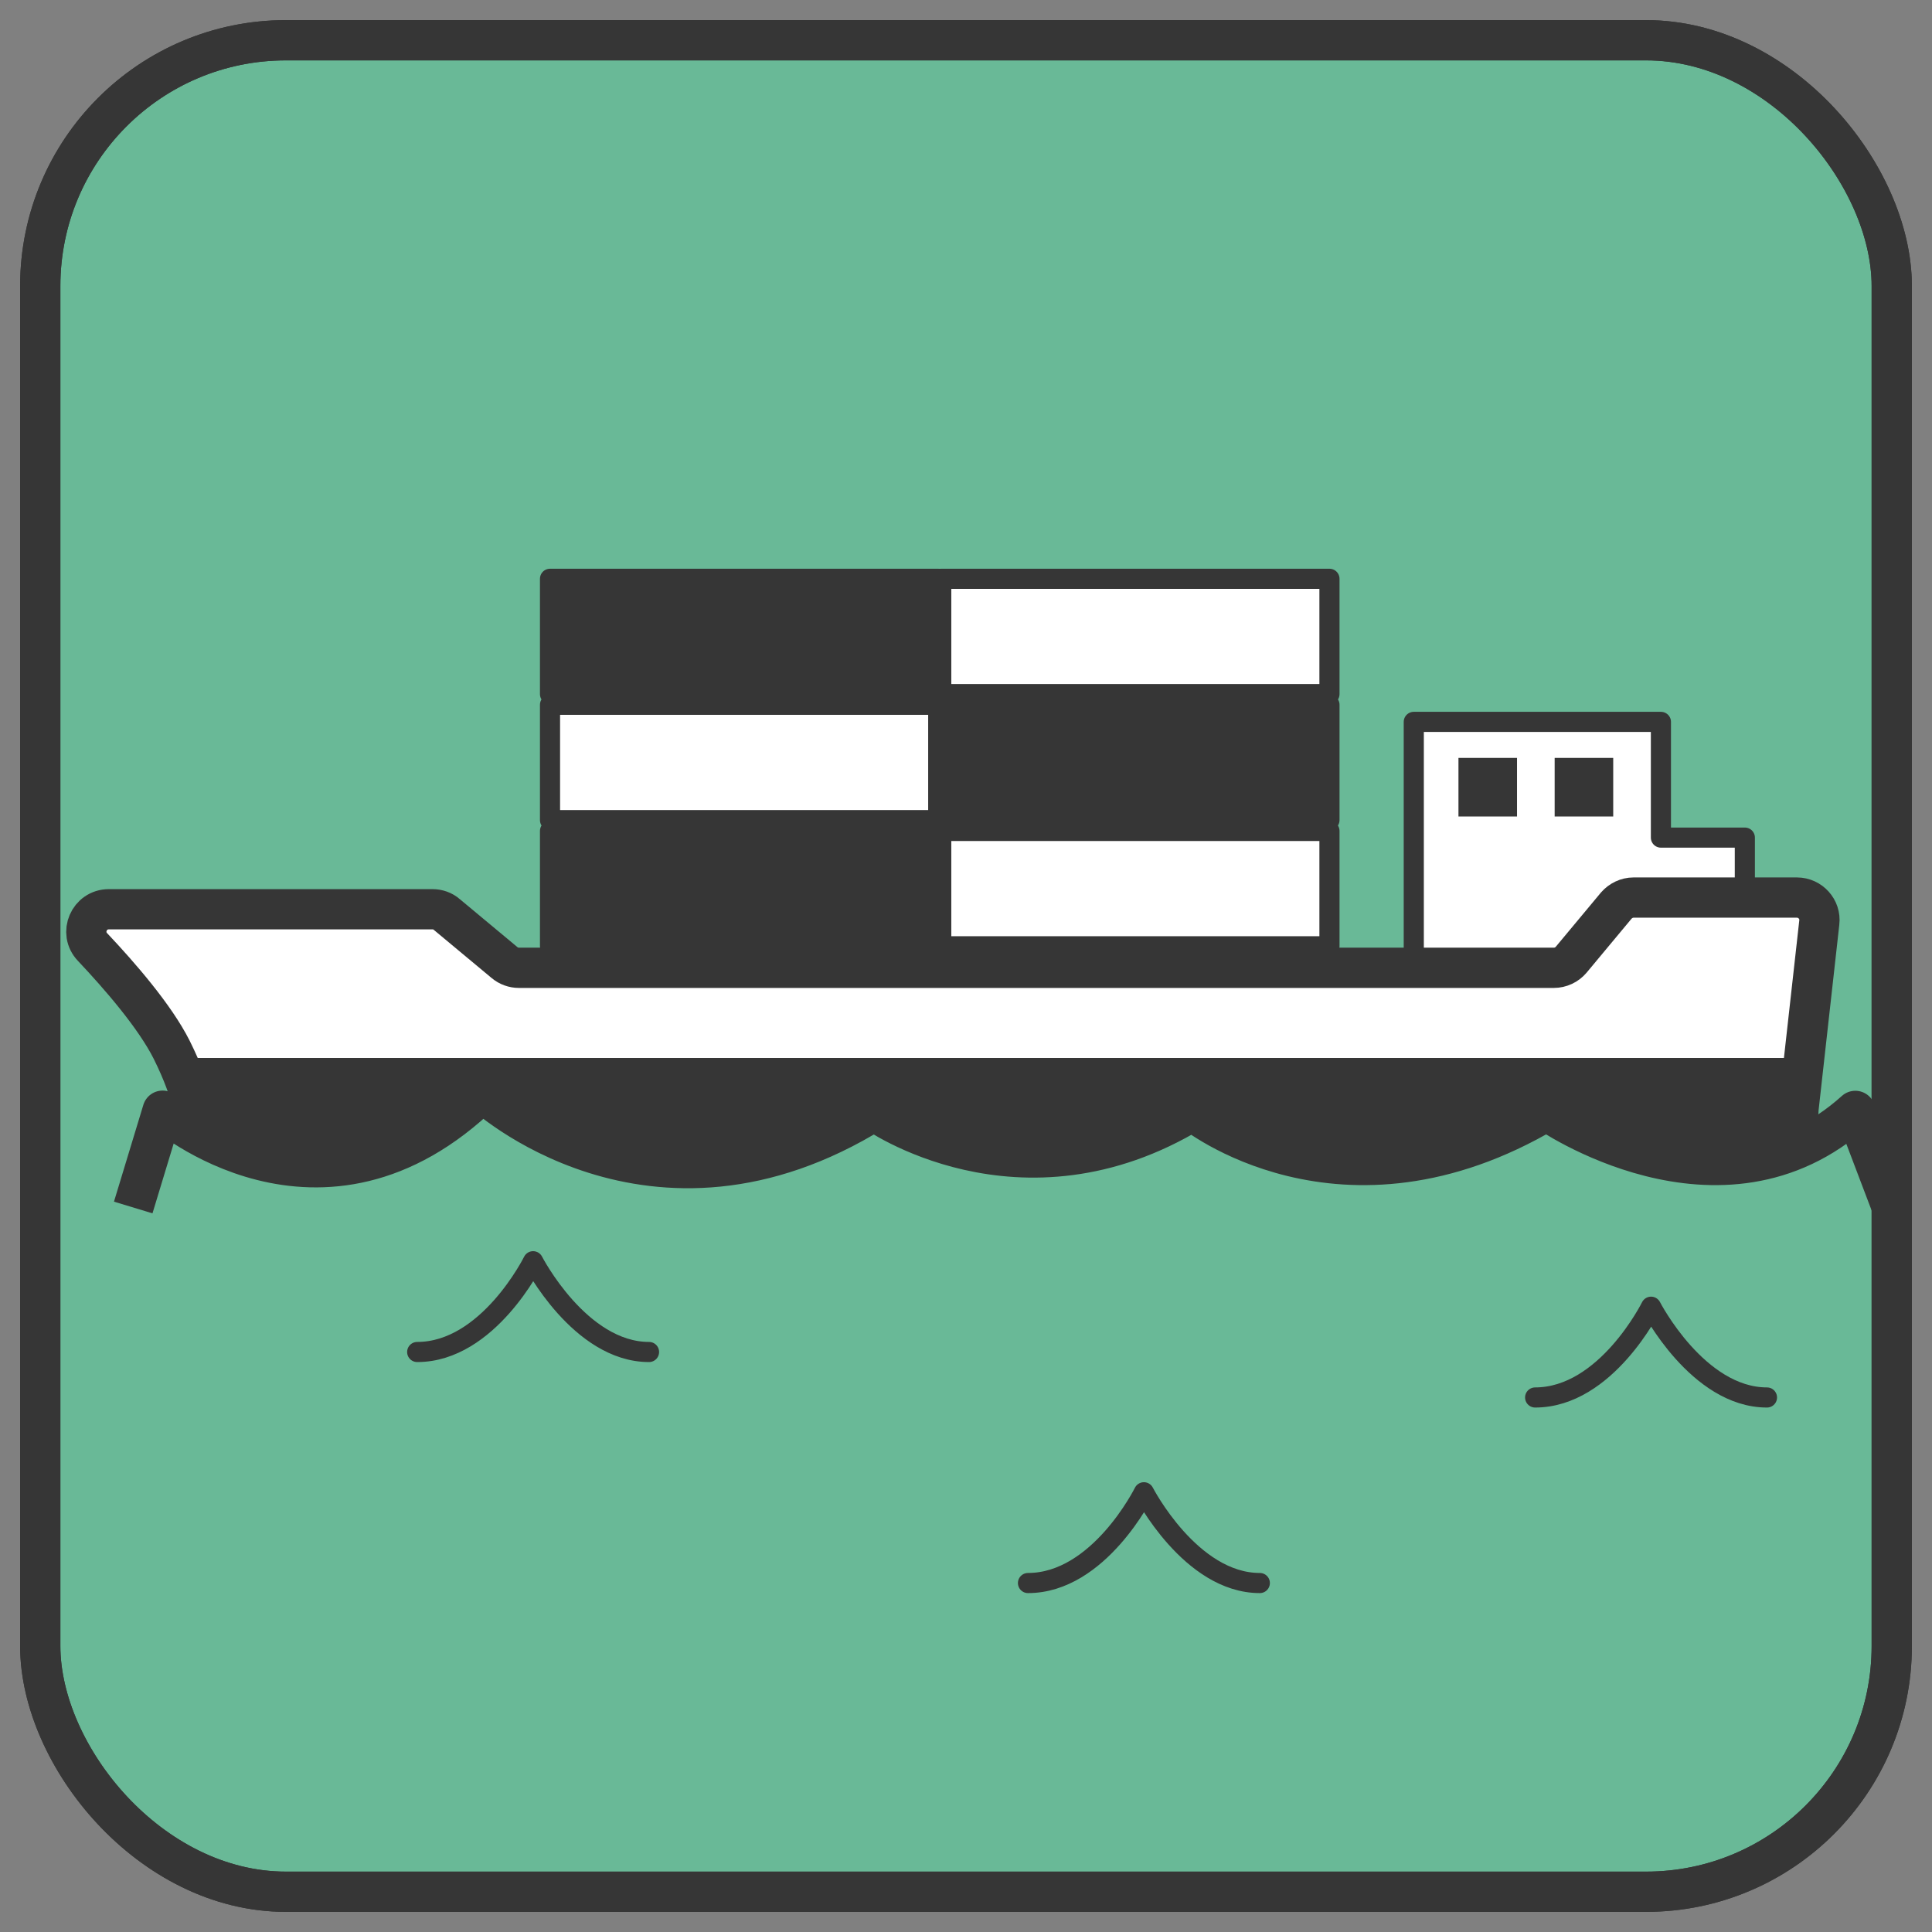
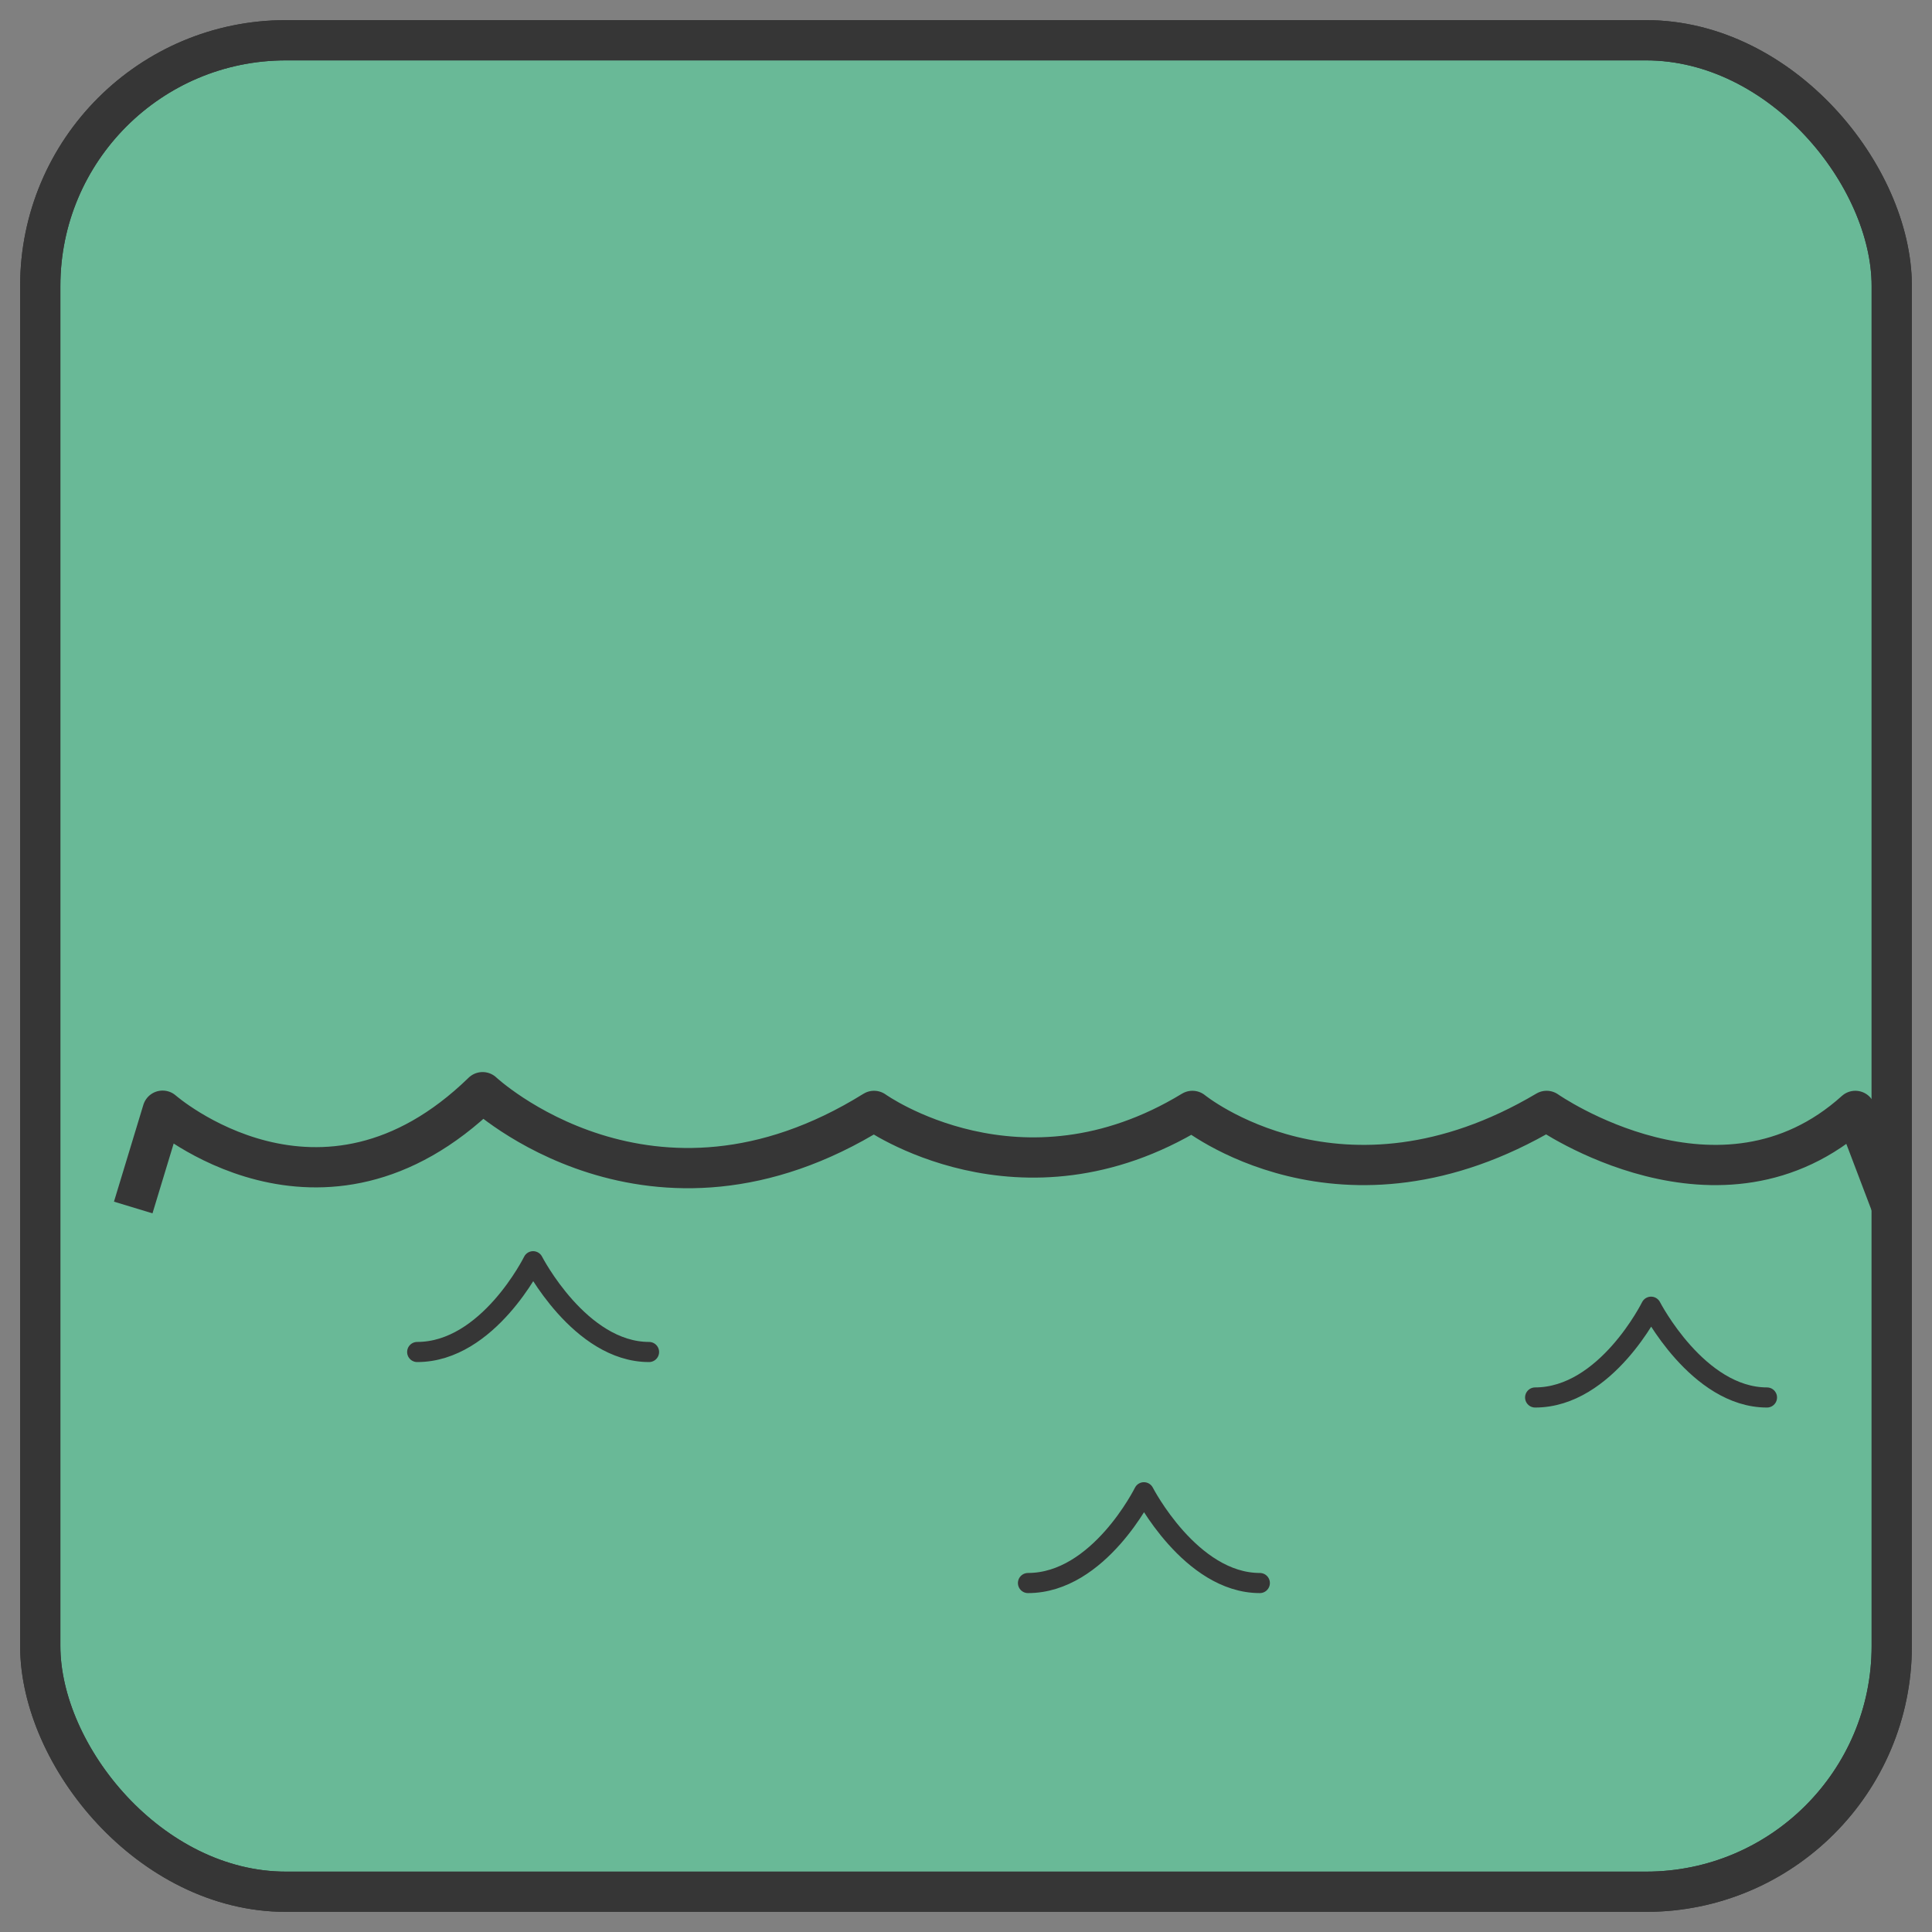
<svg xmlns="http://www.w3.org/2000/svg" id="_絵" viewBox="0 0 96 96">
  <rect x="0" y="0" width="96" height="96" fill="#808080" stroke="none" />
  <defs>
    <style>.cls-1{stroke-linecap:round;}.cls-1,.cls-2,.cls-3,.cls-4{fill:none;}.cls-1,.cls-3,.cls-5,.cls-4,.cls-6,.cls-7{stroke:#363636;}.cls-1,.cls-5,.cls-4,.cls-6,.cls-7{stroke-linejoin:round;}.cls-8{clip-path:url(#clippath);}.cls-2,.cls-9,.cls-10{stroke-width:0px;}.cls-11{clip-path:url(#clippath-1);}.cls-3{stroke-miterlimit:10;}.cls-3,.cls-5,.cls-4{stroke-width:2px;}.cls-5,.cls-6{fill:#fff;}.cls-7,.cls-9{fill:#363636;}.cls-10{fill:#69b997;}</style>
    <clipPath id="clippath">
-       <path class="cls-2" d="M92.21,55.21c-6.7,6.05-15.34,0-15.34,0-10.2,6.05-17.6,0-17.6,0-8.56,5.21-15.82,0-15.82,0-11.09,6.89-19.45-.93-19.45-.93-8.04,7.82-15.9.92-15.9.92L-.21,44.6l14.55-26.14h73.48l8.39,33.41-4,3.33Z" />
-     </clipPath>
+       </clipPath>
    <clipPath id="clippath-1">
      <path class="cls-2" d="M5.4,45.18h16.09c.26,0,.52.09.71.26l2.87,2.39c.2.17.46.26.71.26h51.43c.33,0,.65-.15.86-.4l2.24-2.69c.22-.25.53-.4.86-.4h8.12c.66,0,1.19.58,1.11,1.24l-1.03,9.23s0,4.07-5.23,4.07H13.76s-4.07,0-4.07-3.49c0,0,0-1.16-1.16-3.49-.83-1.65-2.57-3.66-3.93-5.1-.68-.71-.17-1.88.81-1.88h0Z" />
    </clipPath>
  </defs>
  <rect class="cls-10" x="2" y="2" width="92" height="92" rx="12.21" ry="12.21" />
  <rect class="cls-3" x="2" y="2" width="92" height="92" rx="12.21" ry="12.21" />
  <rect class="cls-3" x="2" y="2" width="92" height="92" rx="12.21" ry="12.21" />
  <g class="cls-8">
    <polygon class="cls-6" points="82.53 41.62 82.53 35.87 70.25 35.87 70.25 48.67 70.99 48.67 70.99 56.74 86.7 56.74 86.7 41.62 82.53 41.62" />
    <rect class="cls-9" x="72.47" y="37.66" width="2.91" height="2.91" />
-     <rect class="cls-9" x="77.25" y="37.66" width="2.91" height="2.91" />
    <path class="cls-5" d="M5.4,45.18h16.09c.26,0,.52.09.71.26l2.87,2.39c.2.17.46.26.71.26h51.43c.33,0,.65-.15.86-.4l2.24-2.69c.22-.25.53-.4.86-.4h8.12c.66,0,1.19.58,1.11,1.24l-1.03,9.23s0,4.07-5.23,4.07H13.76s-4.07,0-4.07-3.49c0,0,0-1.16-1.16-3.49-.83-1.65-2.57-3.66-3.93-5.1-.68-.71-.17-1.88.81-1.88h0Z" />
    <g class="cls-11">
-       <rect class="cls-9" x="4.44" y="52.57" width="92.5" height="12.8" />
-     </g>
+       </g>
    <rect class="cls-7" x="27.33" y="41.29" width="19.29" height="5.73" />
    <rect class="cls-6" x="46.77" y="41.29" width="19.29" height="5.73" />
    <rect class="cls-6" x="27.33" y="35.02" width="19.29" height="5.73" />
    <rect class="cls-7" x="46.77" y="35.02" width="19.29" height="5.73" />
    <rect class="cls-7" x="27.33" y="28.76" width="19.29" height="5.73" />
    <rect class="cls-6" x="46.77" y="28.76" width="19.29" height="5.73" />
  </g>
  <path class="cls-4" d="M6.62,60l1.46-4.81s7.86,6.9,15.9-.92c0,0,8.36,7.83,19.45.93,0,0,7.26,5.21,15.82,0,0,0,7.4,6.05,17.6,0,0,0,8.64,6.05,15.34,0l1.82,4.79" />
  <path class="cls-1" d="M20.73,67.18c3.53,0,5.76-4.51,5.76-4.51,0,0,2.32,4.51,5.76,4.51" />
  <path class="cls-1" d="M51.08,78.66c3.53,0,5.76-4.51,5.76-4.51,0,0,2.32,4.51,5.76,4.51" />
  <path class="cls-1" d="M76.28,69.44c3.53,0,5.76-4.51,5.76-4.51,0,0,2.32,4.51,5.76,4.51" />
</svg>